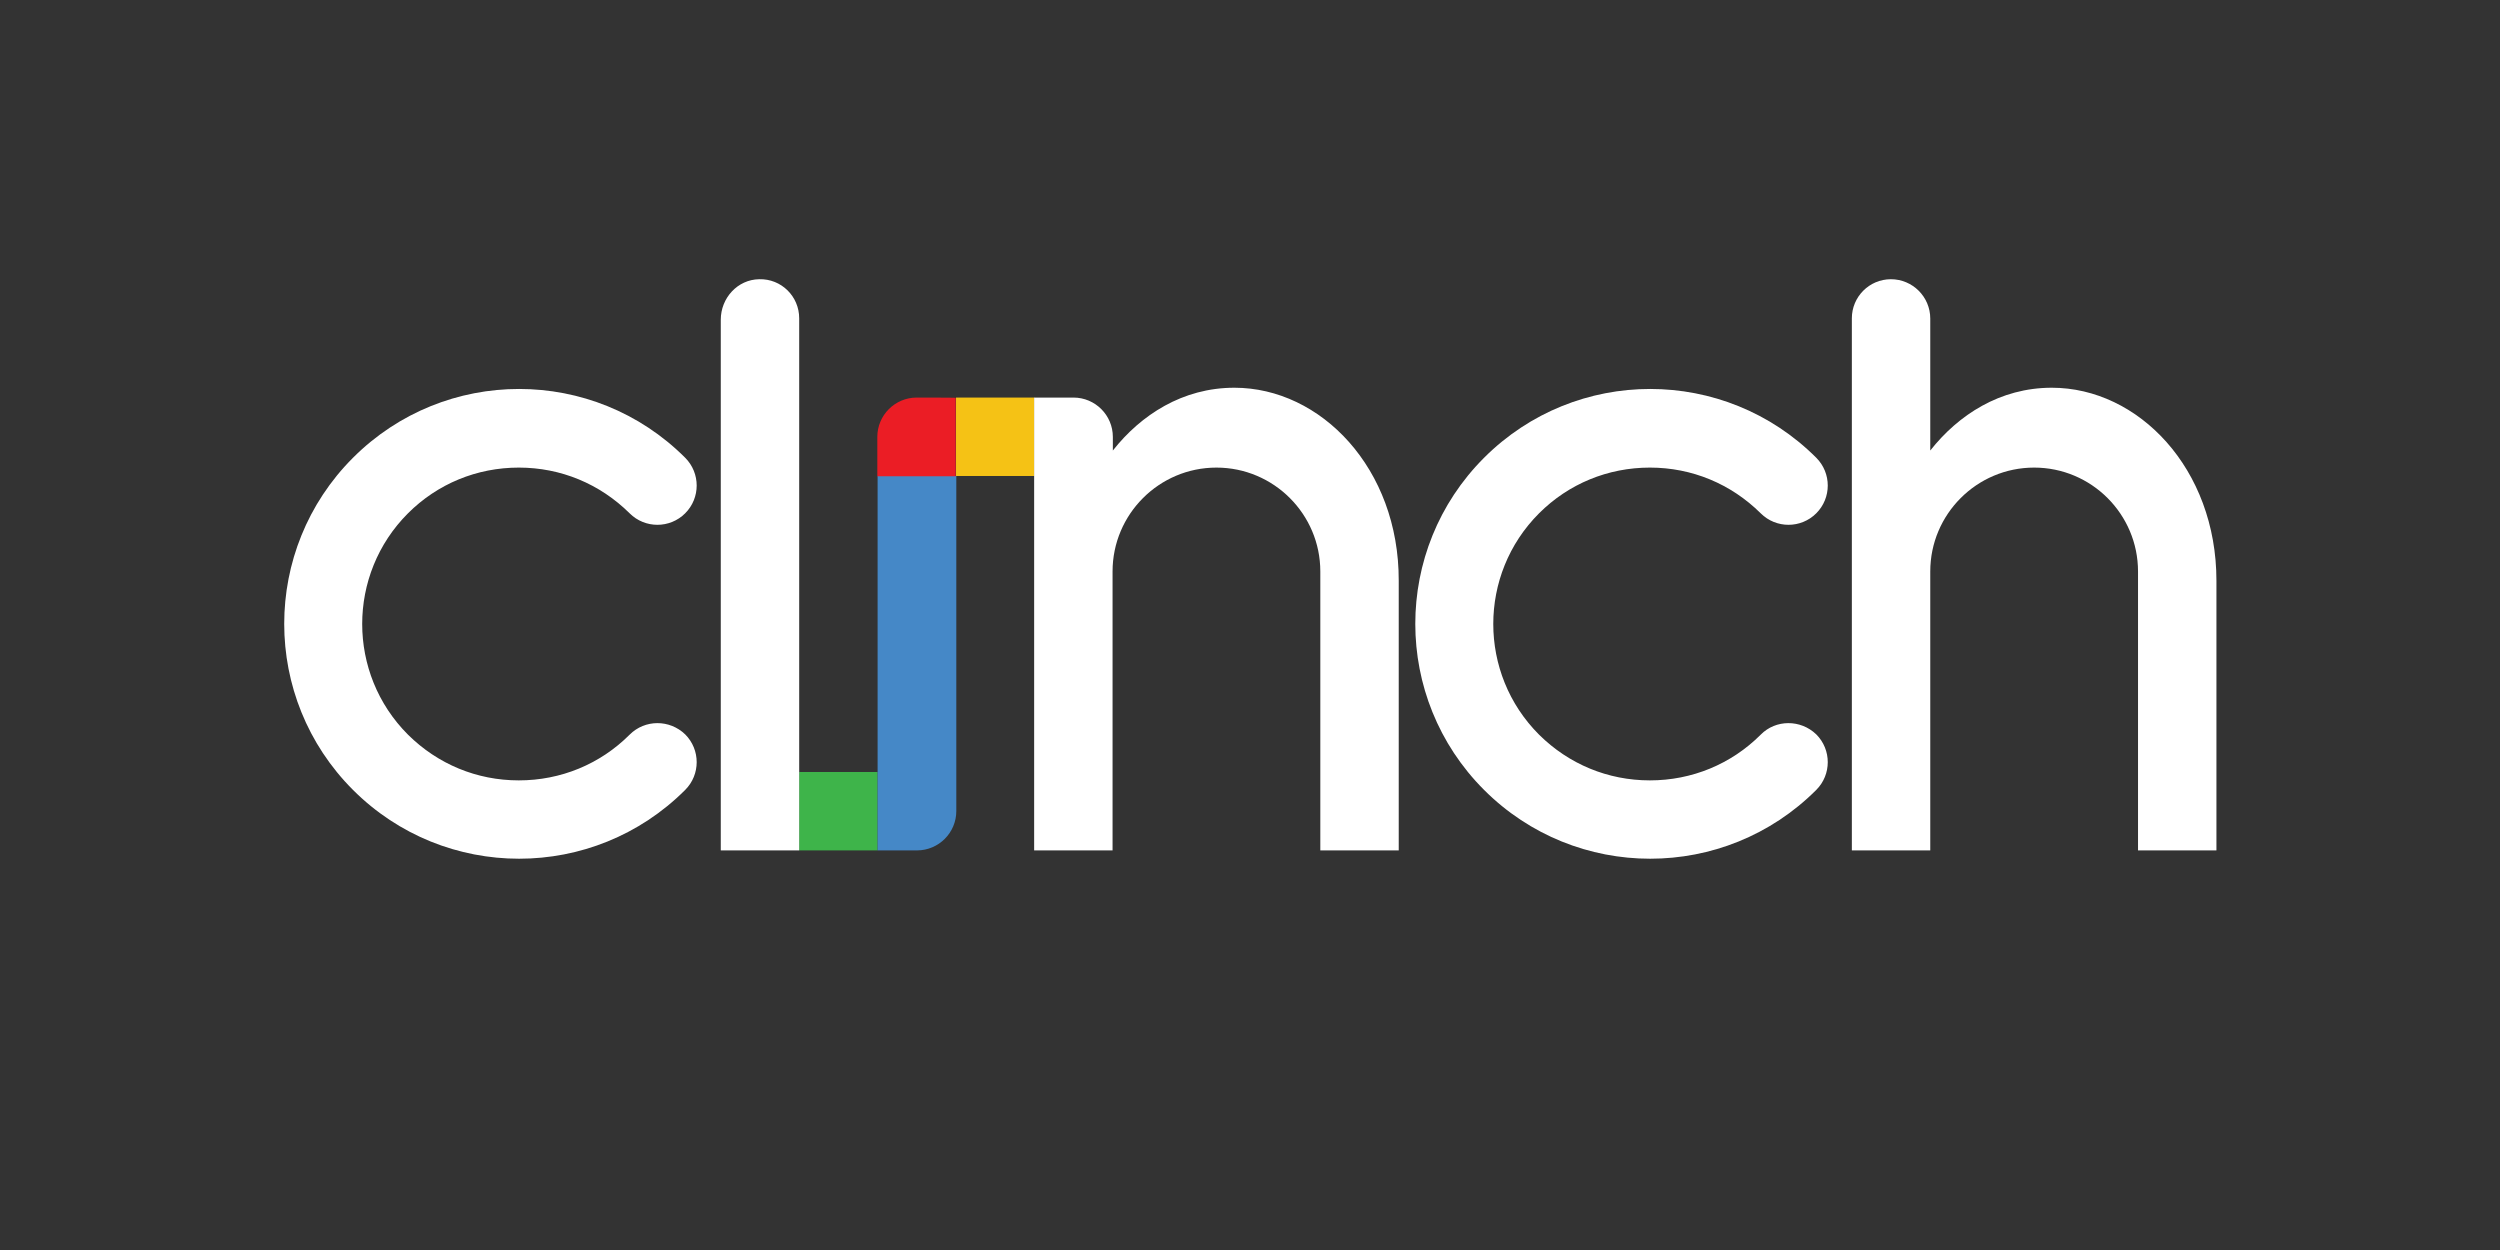
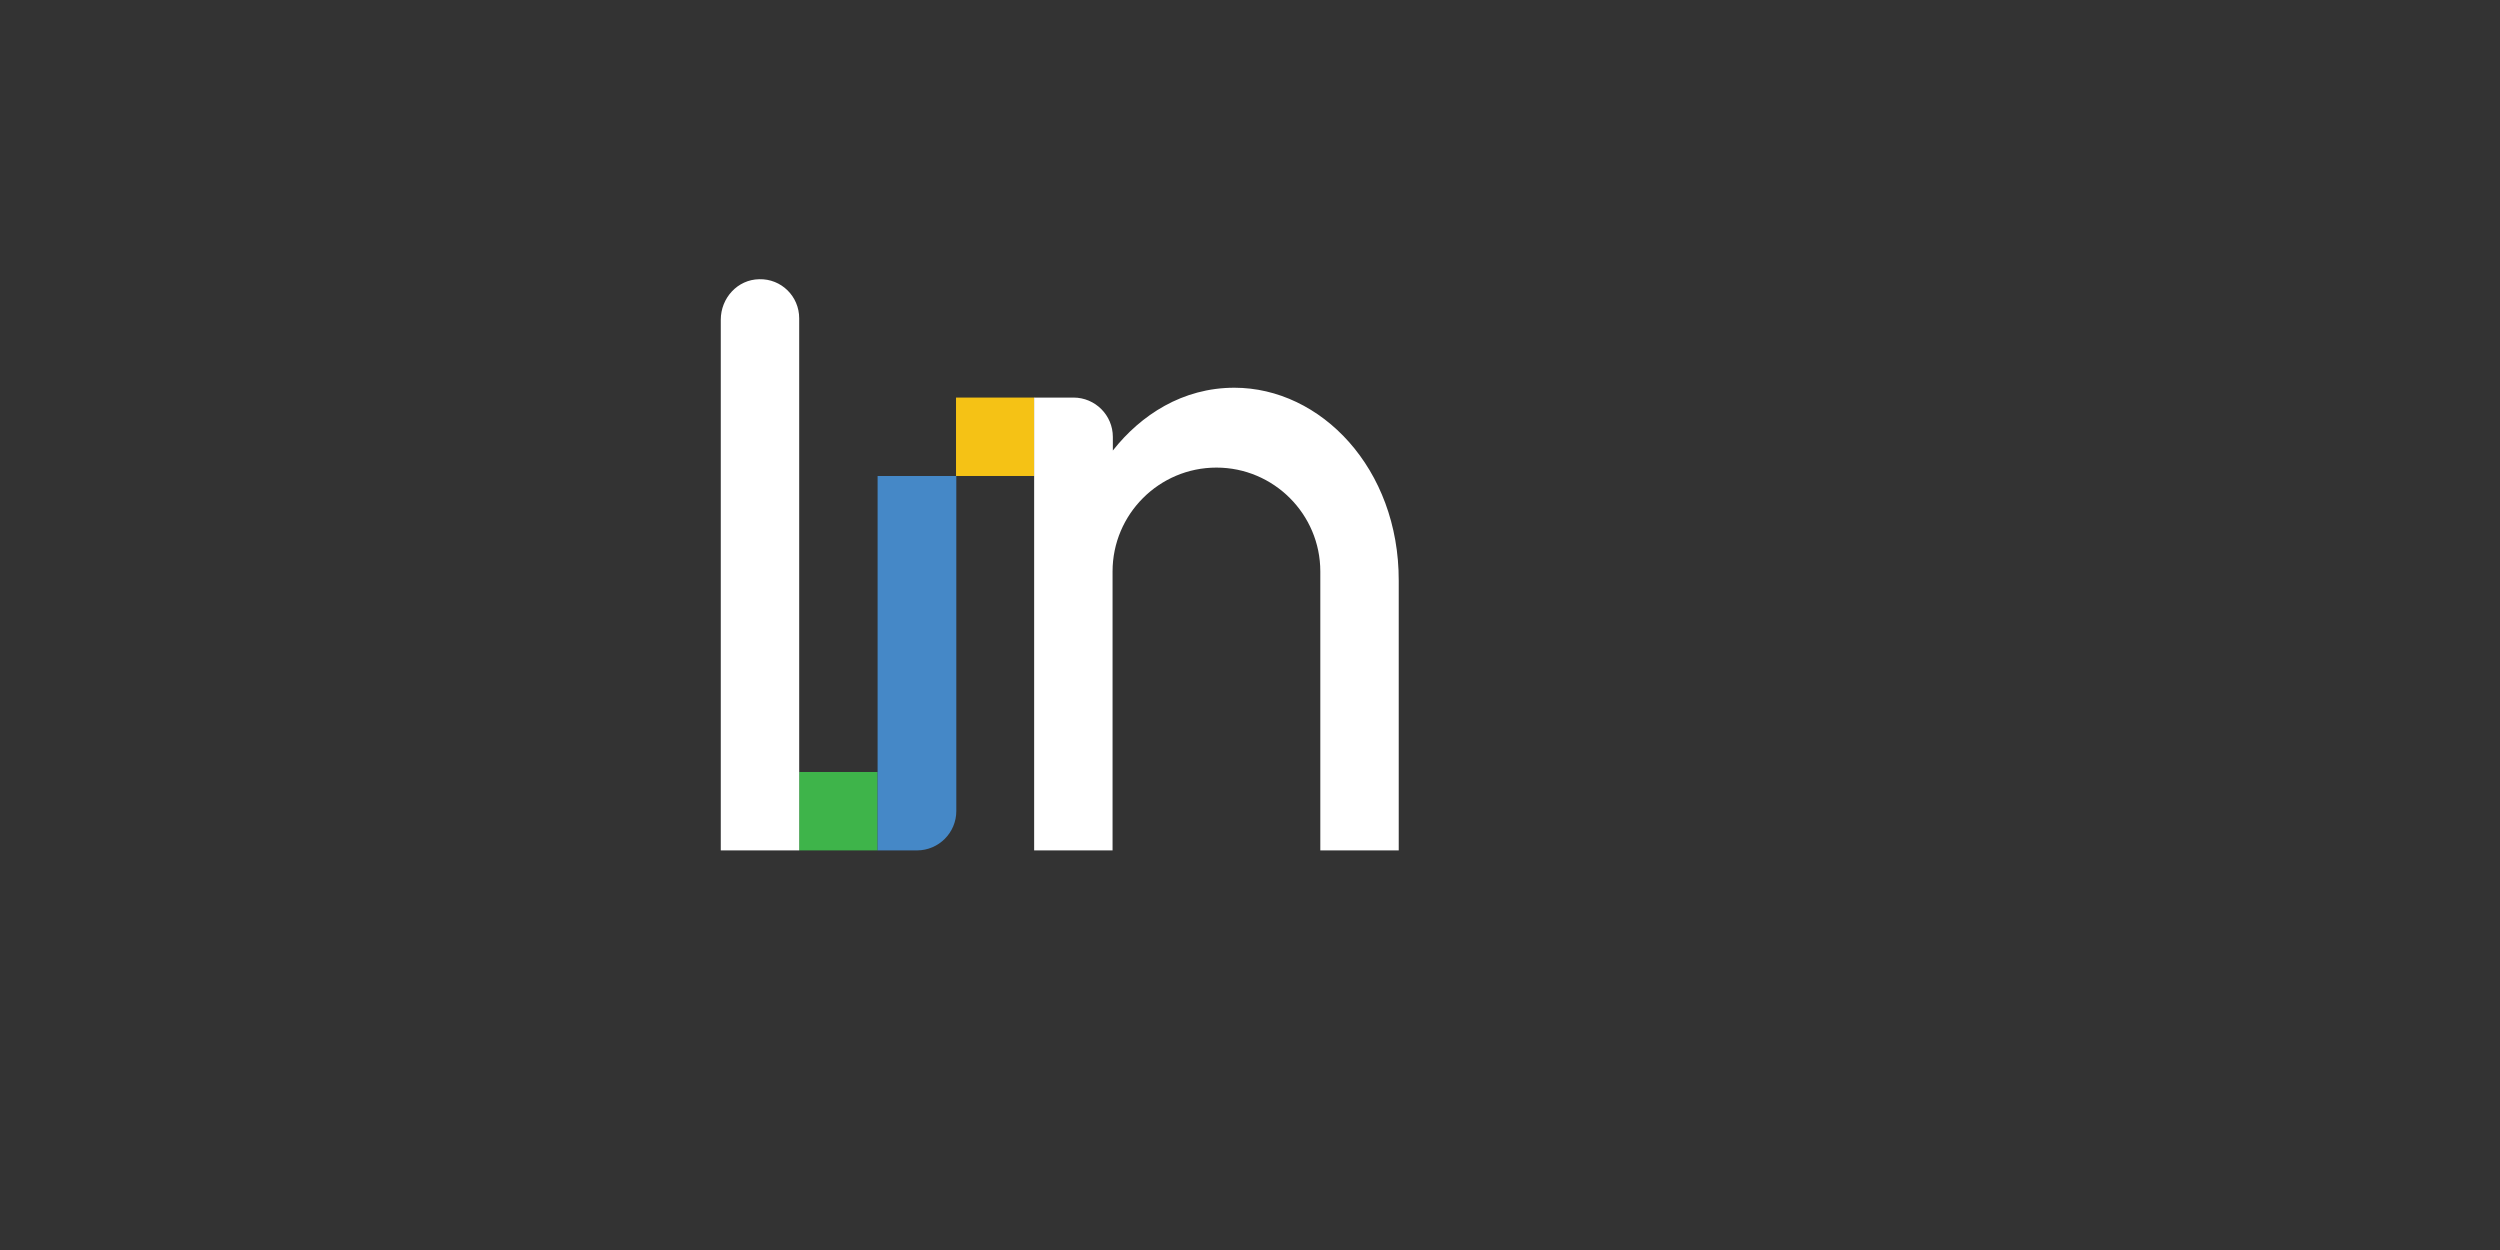
<svg xmlns="http://www.w3.org/2000/svg" version="1.1" id="Layer_1" x="0px" y="0px" viewBox="0 0 864 432" style="enable-background:new 0 0 864 432;" xml:space="preserve">
  <rect x="0" y="0" width="864" height="432" fill="#333333" stroke="none" />
  <style type="text/css">
	.st0{fill:#3EB44A;}
	.st1{fill:#FFFFFF;}
	.st2{fill:#4588C7;}
	.st3{fill:#F5C215;}
	.st4{fill:#EB1D25;}
</style>
  <g>
    <rect x="276.2" y="266.8" class="st0" width="27.1" height="27.1" />
    <path class="st1" d="M276.2,110c0-7.6-6.2-13.7-13.8-13.5c-7.5,0.1-13.3,6.5-13.3,14l0,183.4h27.1L276.2,110z" />
    <path class="st2" d="M303.3,164.5v129.4c0,0,13.5,0,13.6,0c7.5,0,13.6-6.1,13.6-13.6V164.5H303.3z" />
-     <path class="st1" d="M709.1,134c-17.9,0-32.3,9.4-42,21.7c0,0,0-45.6,0-45.6c0-7.5-6.1-13.6-13.6-13.6S640,102.6,640,110   c0,0,0,183.9,0,183.9h27.1v-96.4c0-19.8,16.1-35.9,35.9-35.9c19.8,0,35.9,16.1,35.9,35.9v96.4H766v-93.2   C766,161.9,739,134,709.1,134z" />
-     <path class="st1" d="M608.5,253.9L608.5,253.9c-10.2,10.2-23.8,15.8-38.3,15.8c-14.5,0-28-5.6-38.3-15.8   c-21.1-21.1-21.1-55.4,0-76.5c10.2-10.2,23.8-15.8,38.3-15.8c14.5,0,28,5.6,38.3,15.8c0,0,0,0,0,0c5.3,5.3,13.9,5.3,19.2,0   c5.3-5.3,5.3-13.9,0-19.2c-31.7-31.7-83.1-31.7-114.8,0c-31.7,31.7-31.7,83.1,0,114.8c31.7,31.7,83.1,31.7,114.8,0   c5.3-5.3,5.3-13.9,0-19.2C622.3,248.6,613.7,248.6,608.5,253.9z" />
-     <path class="st1" d="M217.6,253.9L217.6,253.9c-10.2,10.2-23.8,15.8-38.3,15.8c-14.5,0-28-5.6-38.3-15.8   c-21.1-21.1-21.1-55.4,0-76.5c10.2-10.2,23.8-15.8,38.3-15.8c14.5,0,28,5.6,38.3,15.8c0,0,0,0,0,0c5.3,5.3,13.9,5.3,19.2,0   c5.3-5.3,5.3-13.9,0-19.2c-31.7-31.7-83.1-31.7-114.8,0c-31.7,31.7-31.7,83.1,0,114.8c31.7,31.7,83.1,31.7,114.8,0   c5.3-5.3,5.3-13.9,0-19.2C231.4,248.6,222.9,248.6,217.6,253.9z" />
    <rect x="330.4" y="137.4" class="st3" width="27.1" height="27.1" />
    <path class="st1" d="M426.6,134c-17.9,0-32.3,9.4-42,21.7v-4.7c0-7.5-6.1-13.6-13.6-13.6c0,0-13.6,0-13.6,0l0,156.5h27.1v-96.4h0   c0-19.8,16.1-35.9,35.9-35.9c19.8,0,35.9,16.1,35.9,35.9v96.4h27.1v-93.2C483.5,161.9,456.5,134,426.6,134z" />
-     <path class="st4" d="M316.8,137.4c-7.5,0-13.6,6.1-13.6,13.6c0,0,0,13.6,0,13.6h13.5c0,0,0,0,0,0v0h13.6v-27.1   C330.4,137.4,316.8,137.4,316.8,137.4z" />
  </g>
</svg>